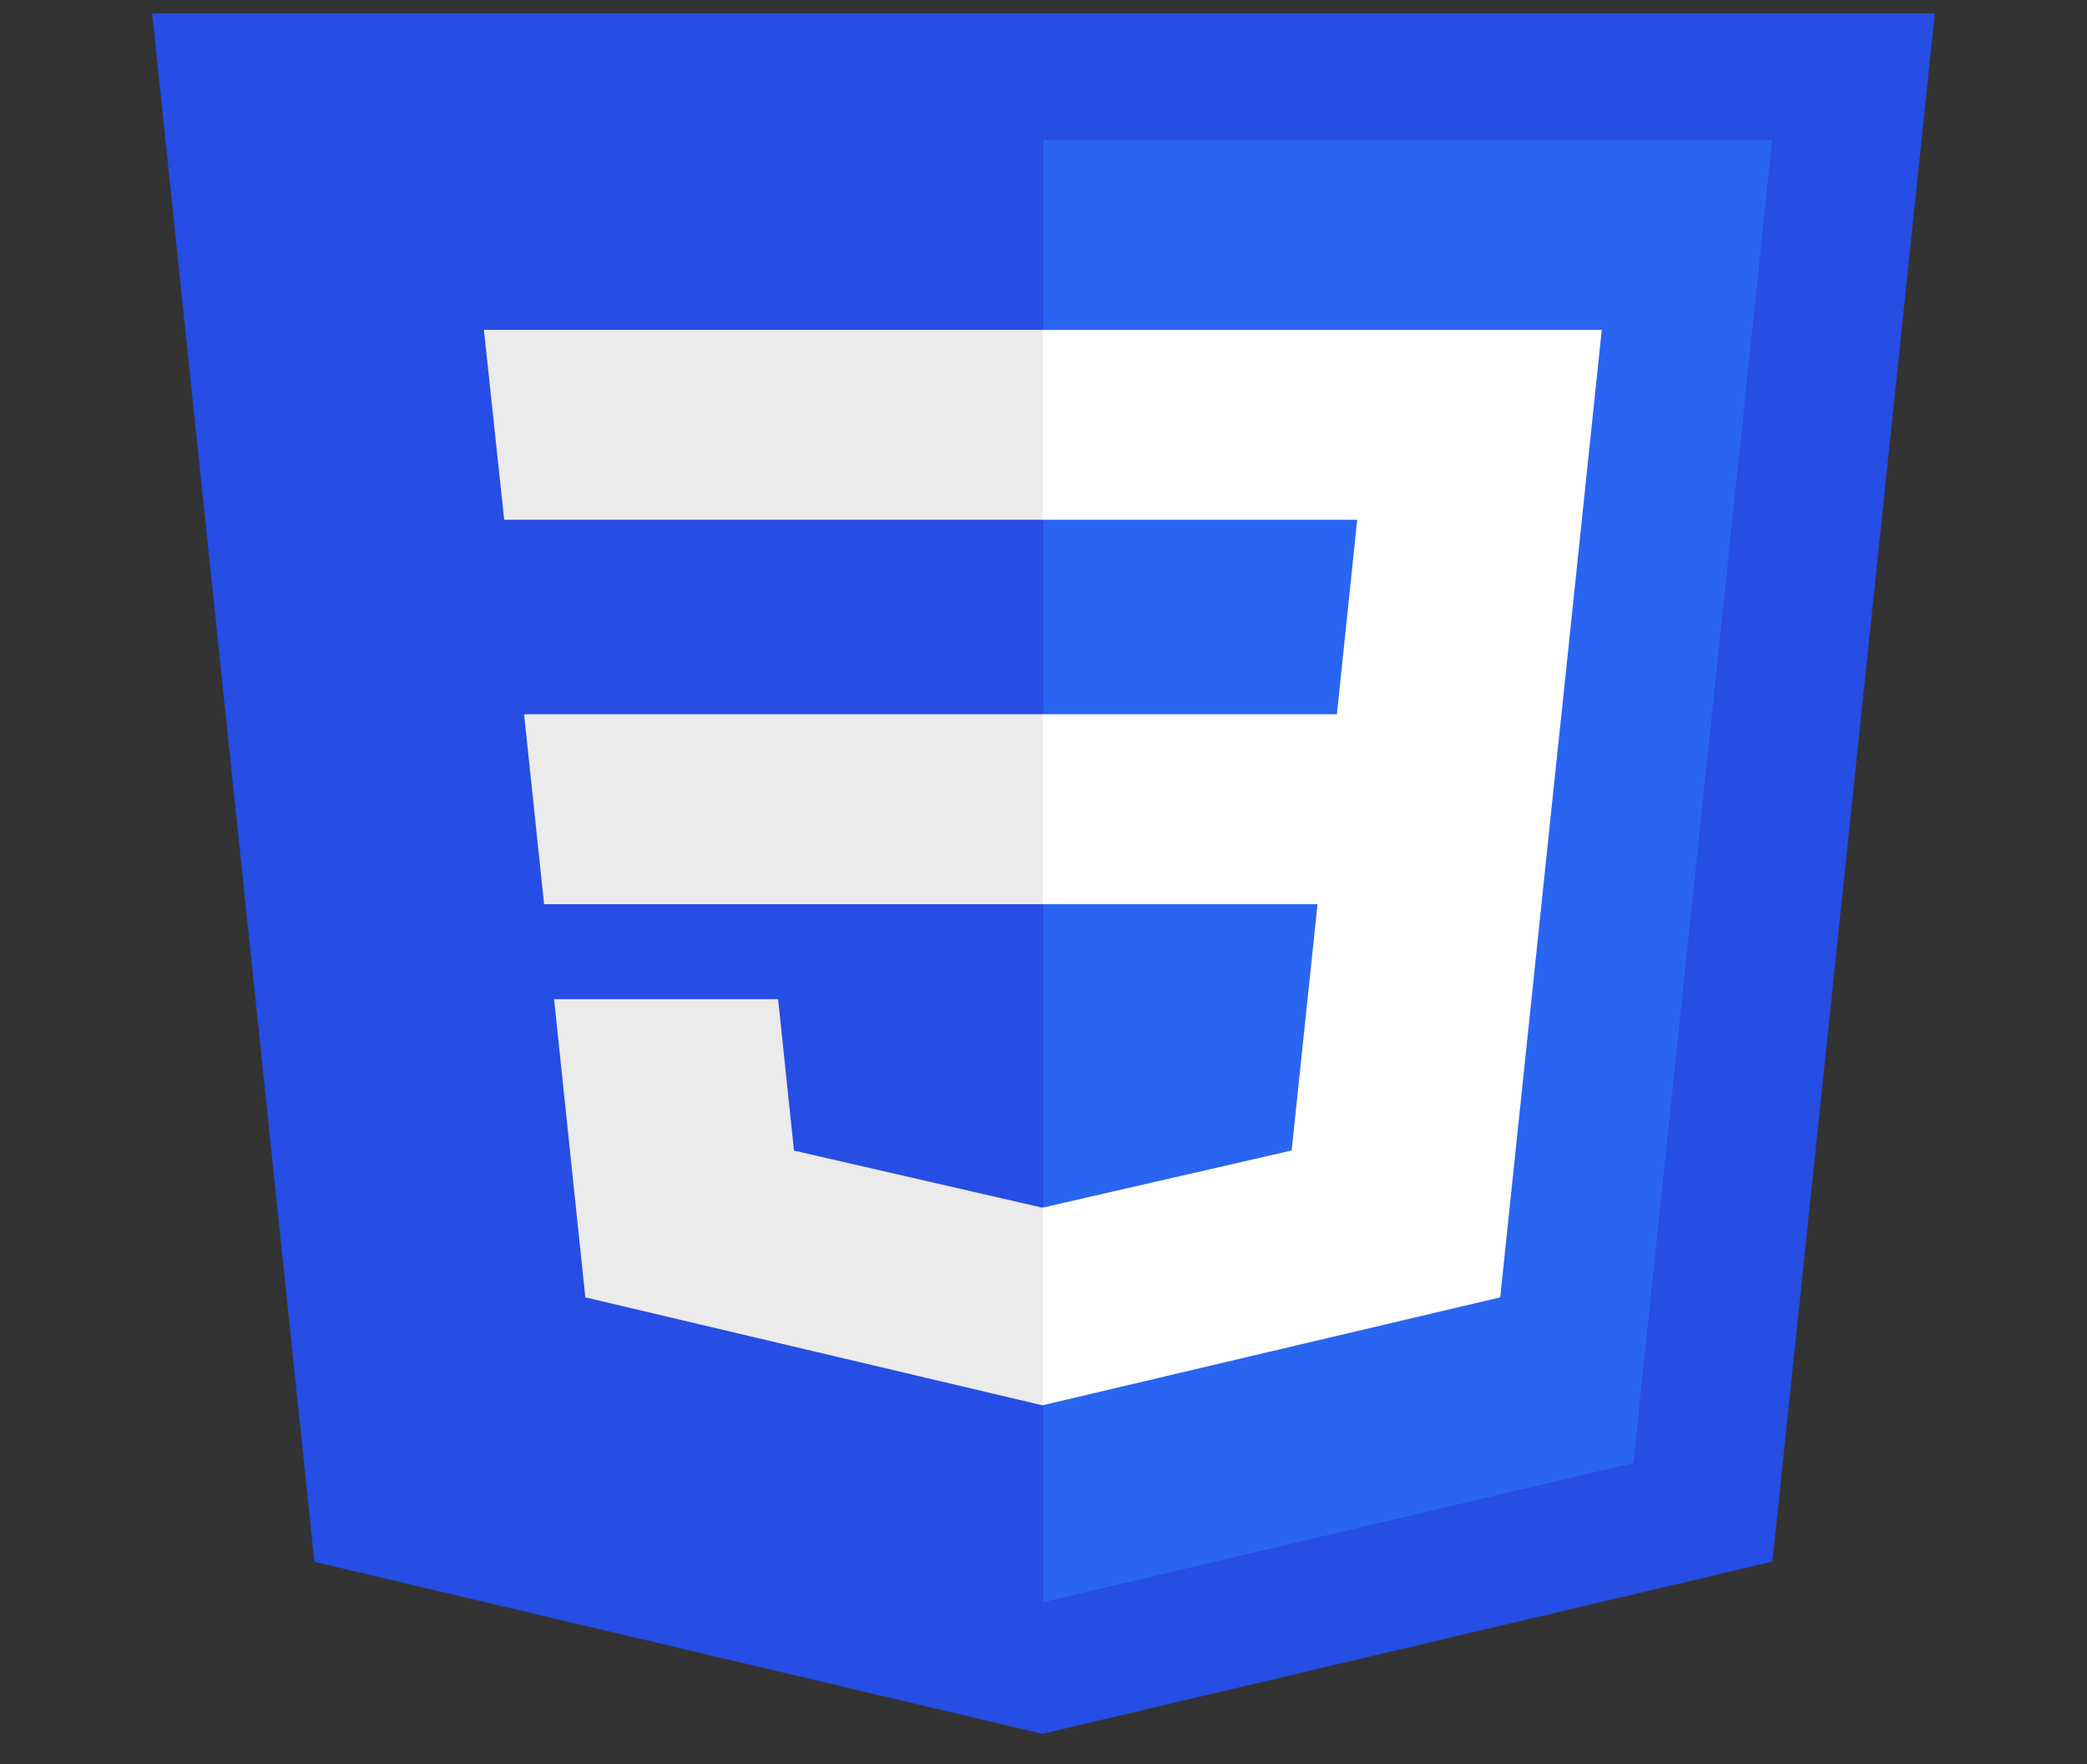
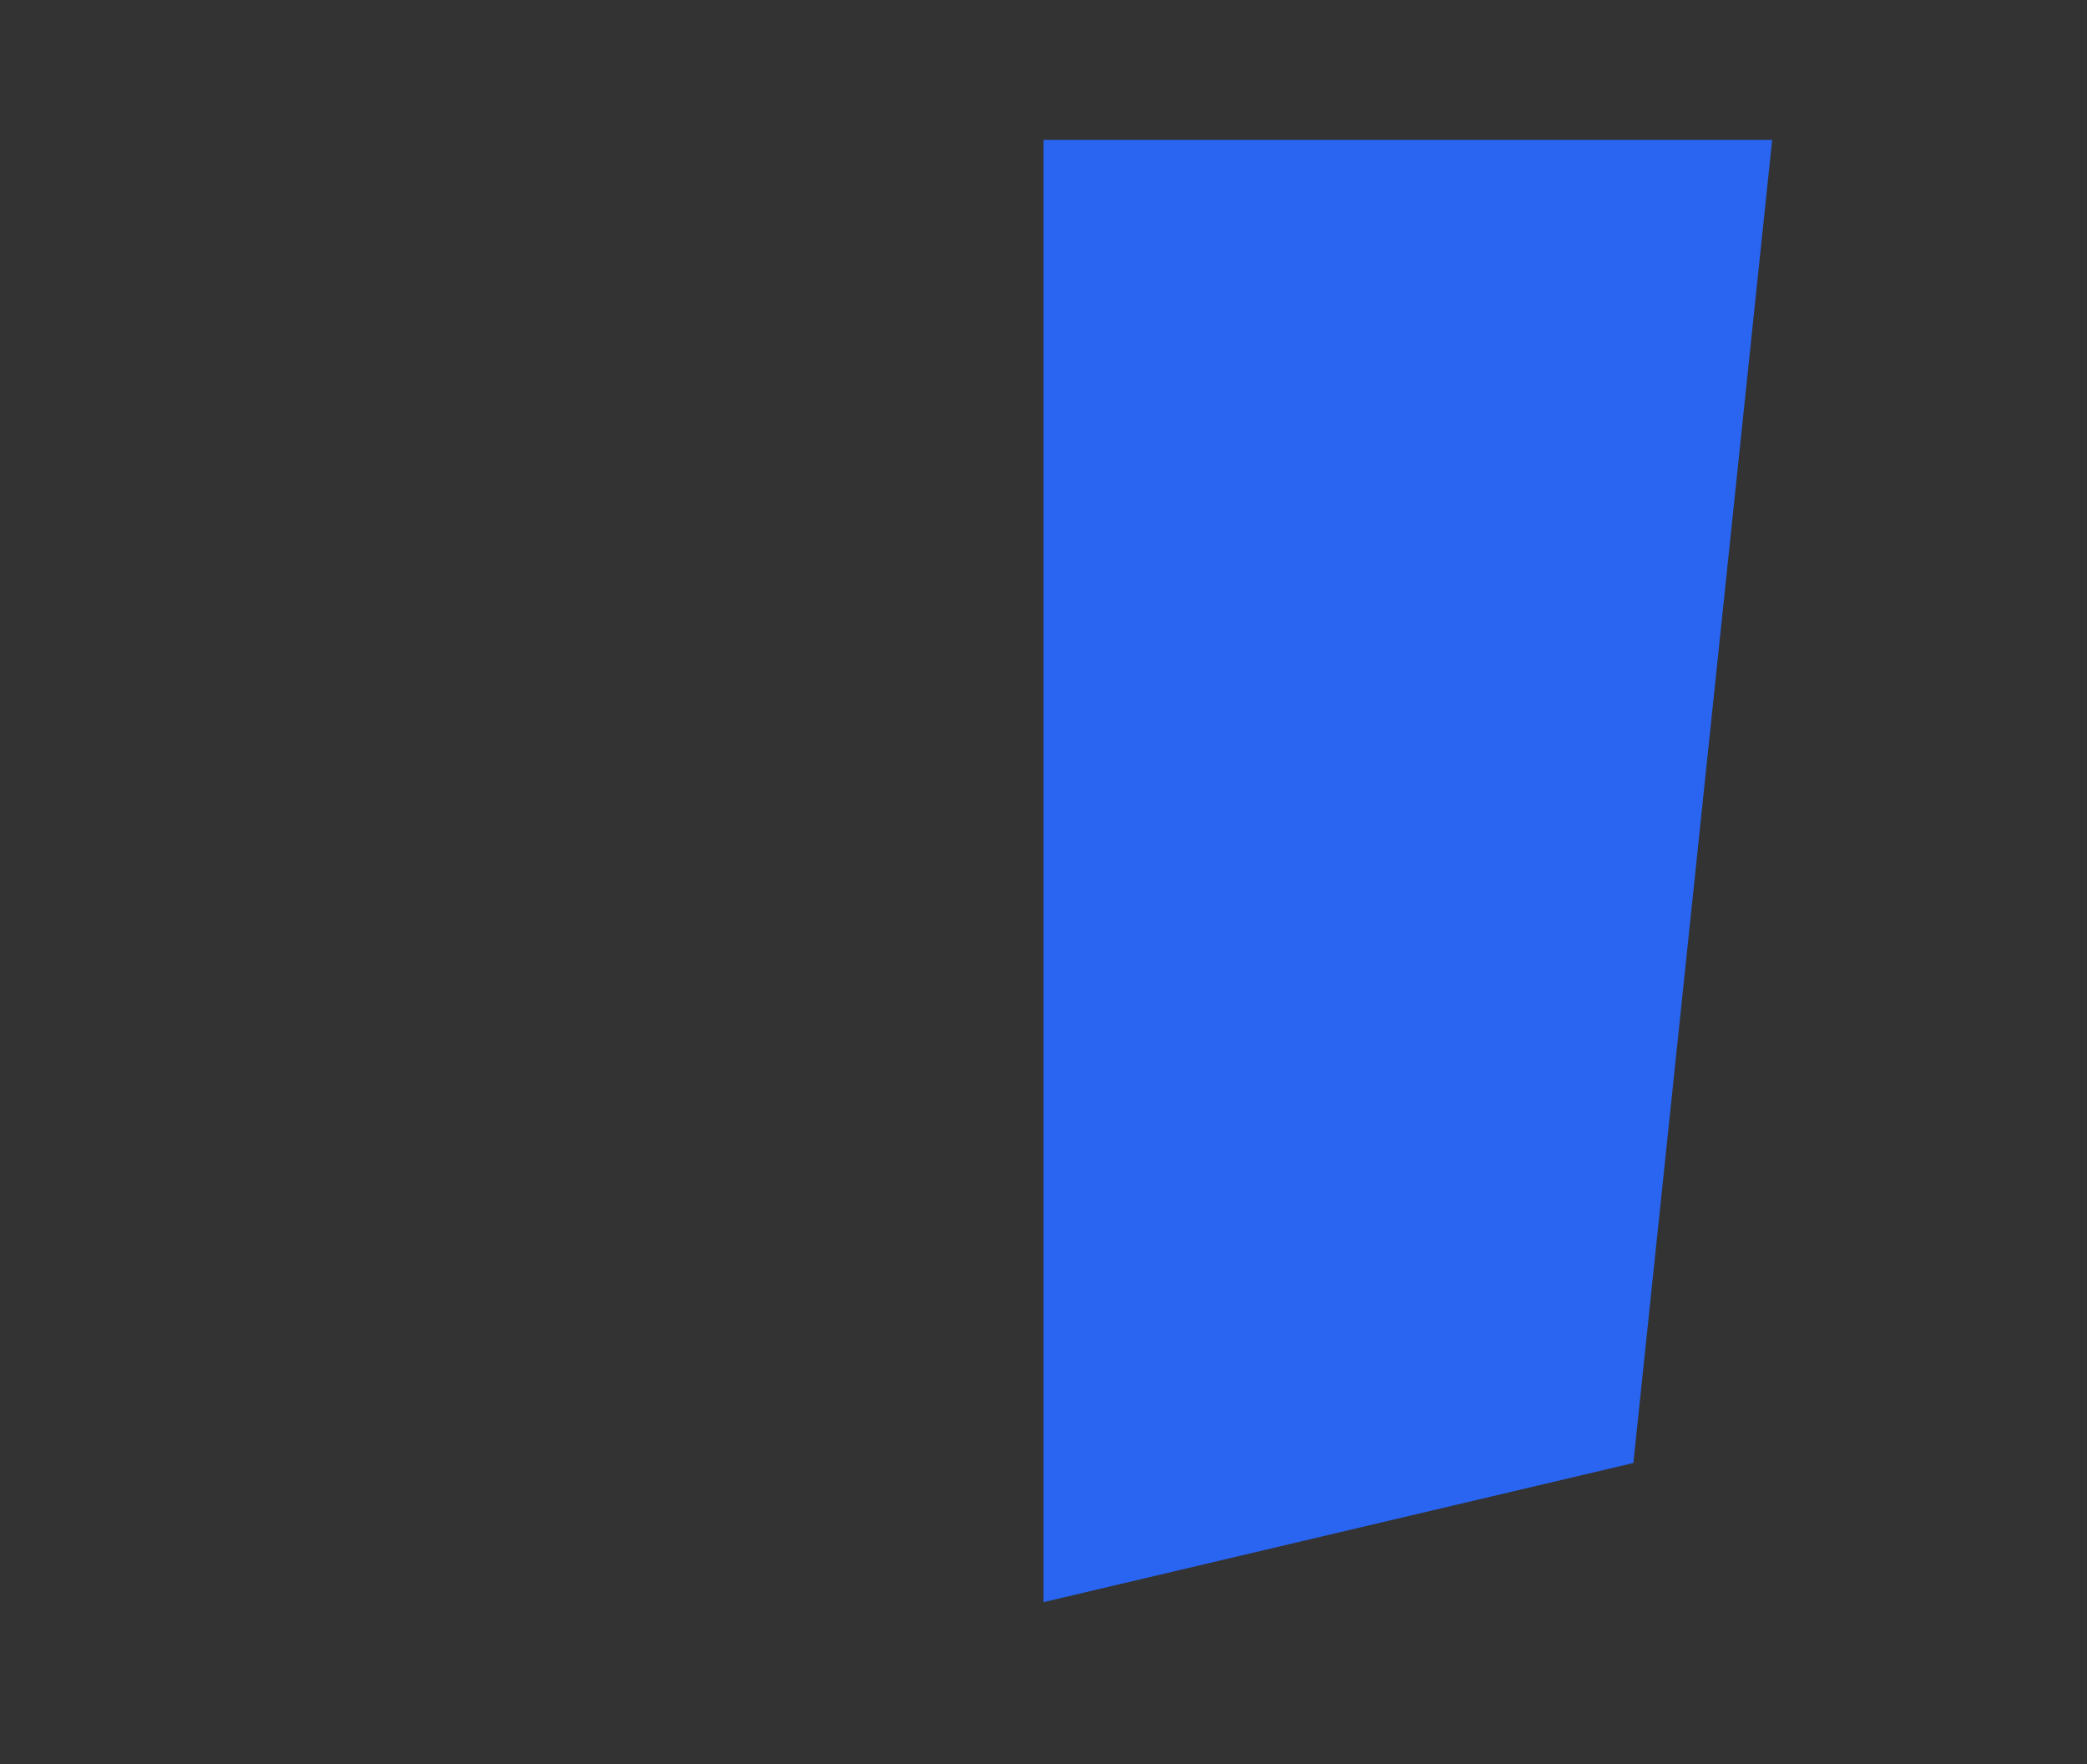
<svg xmlns="http://www.w3.org/2000/svg" width="84" height="71" viewBox="0 0 84 71" fill="none">
  <rect x="0" y="0" width="84" height="71" fill="#333333" stroke="none" />
  <g clip-path="url(#clip0_61_2)">
-     <path d="M41.956 69.782L12.655 62.86L6.125 0.537H77.875L71.338 62.85L41.956 69.782Z" fill="#264DE4" />
    <path d="M65.742 58.882L71.328 5.632H42V64.483L65.742 58.882Z" fill="#2965F1" />
-     <path d="M21.094 28.747L21.899 36.391H42V28.747H21.094ZM19.477 13.276L20.293 20.92H42V13.276H19.477ZM42 48.599L41.961 48.607L31.957 46.309L31.318 40.213H22.301L23.559 52.215L41.959 56.561L42 56.551V48.599Z" fill="#EBEBEB" />
-     <path d="M62.848 28.747L64.47 13.276H41.969V20.92H54.626L53.809 28.747H41.969V36.391H53.03L51.987 46.304L41.969 48.605V56.557L60.383 52.215L60.518 50.923L62.629 30.8L62.848 28.747Z" fill="white" />
  </g>
  <defs>
    <clipPath id="clip0_61_2">
      <rect width="84" height="71" fill="white" />
    </clipPath>
  </defs>
</svg>